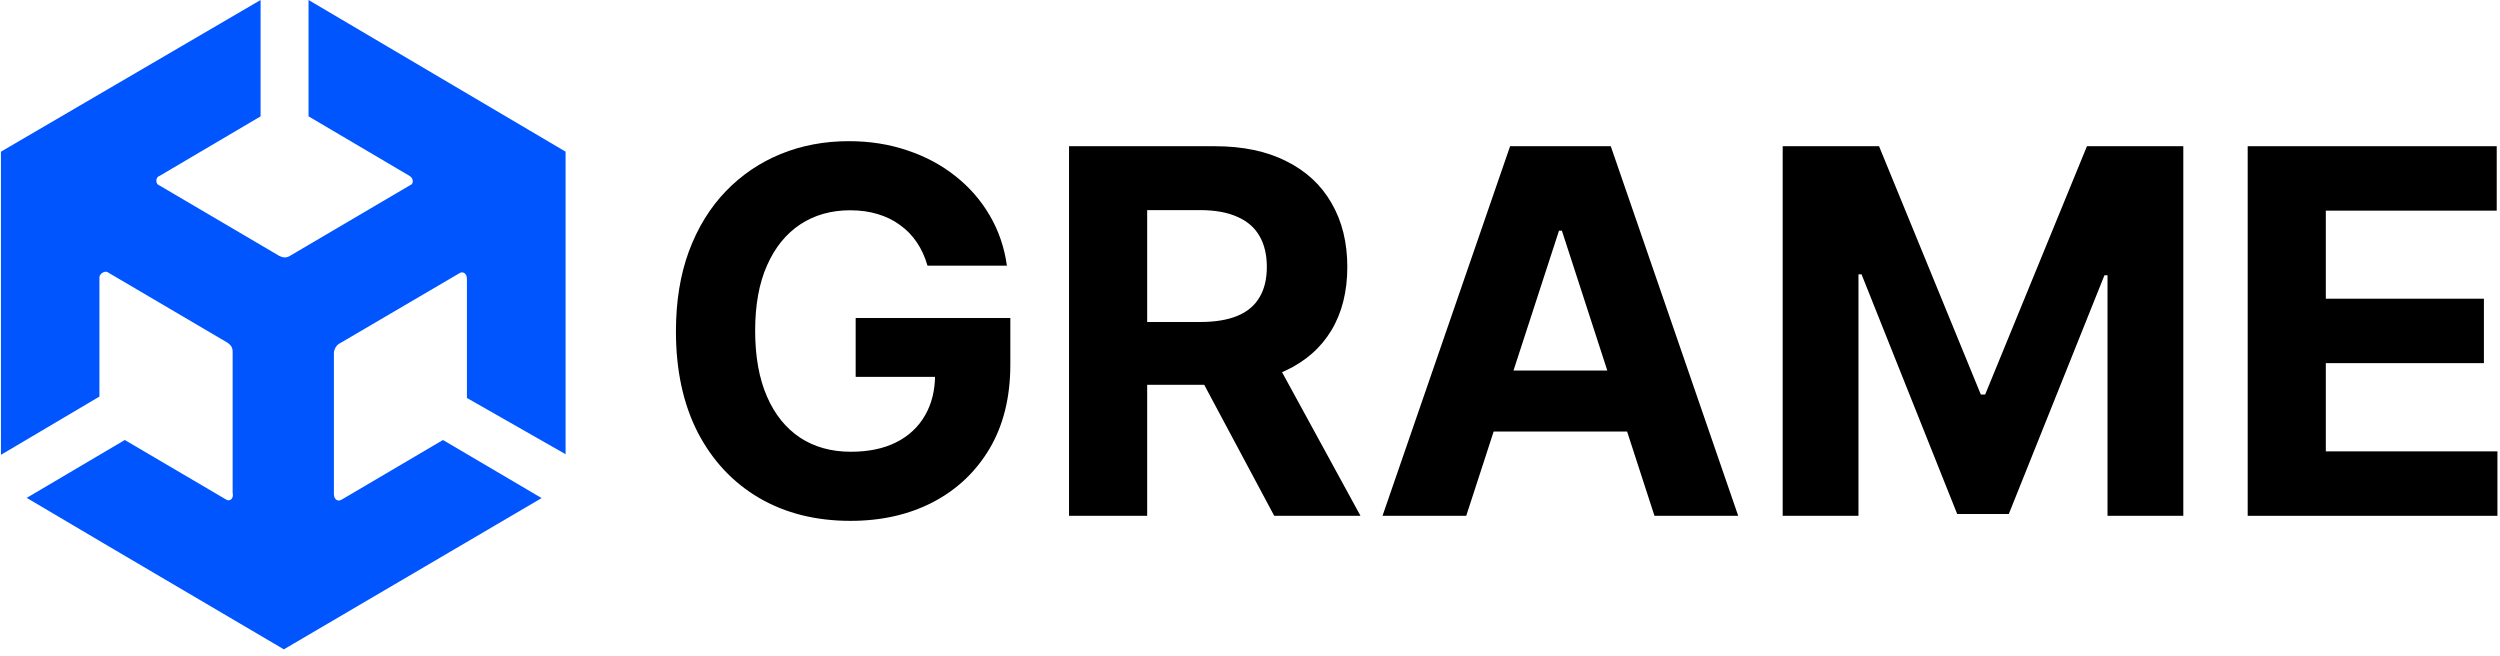
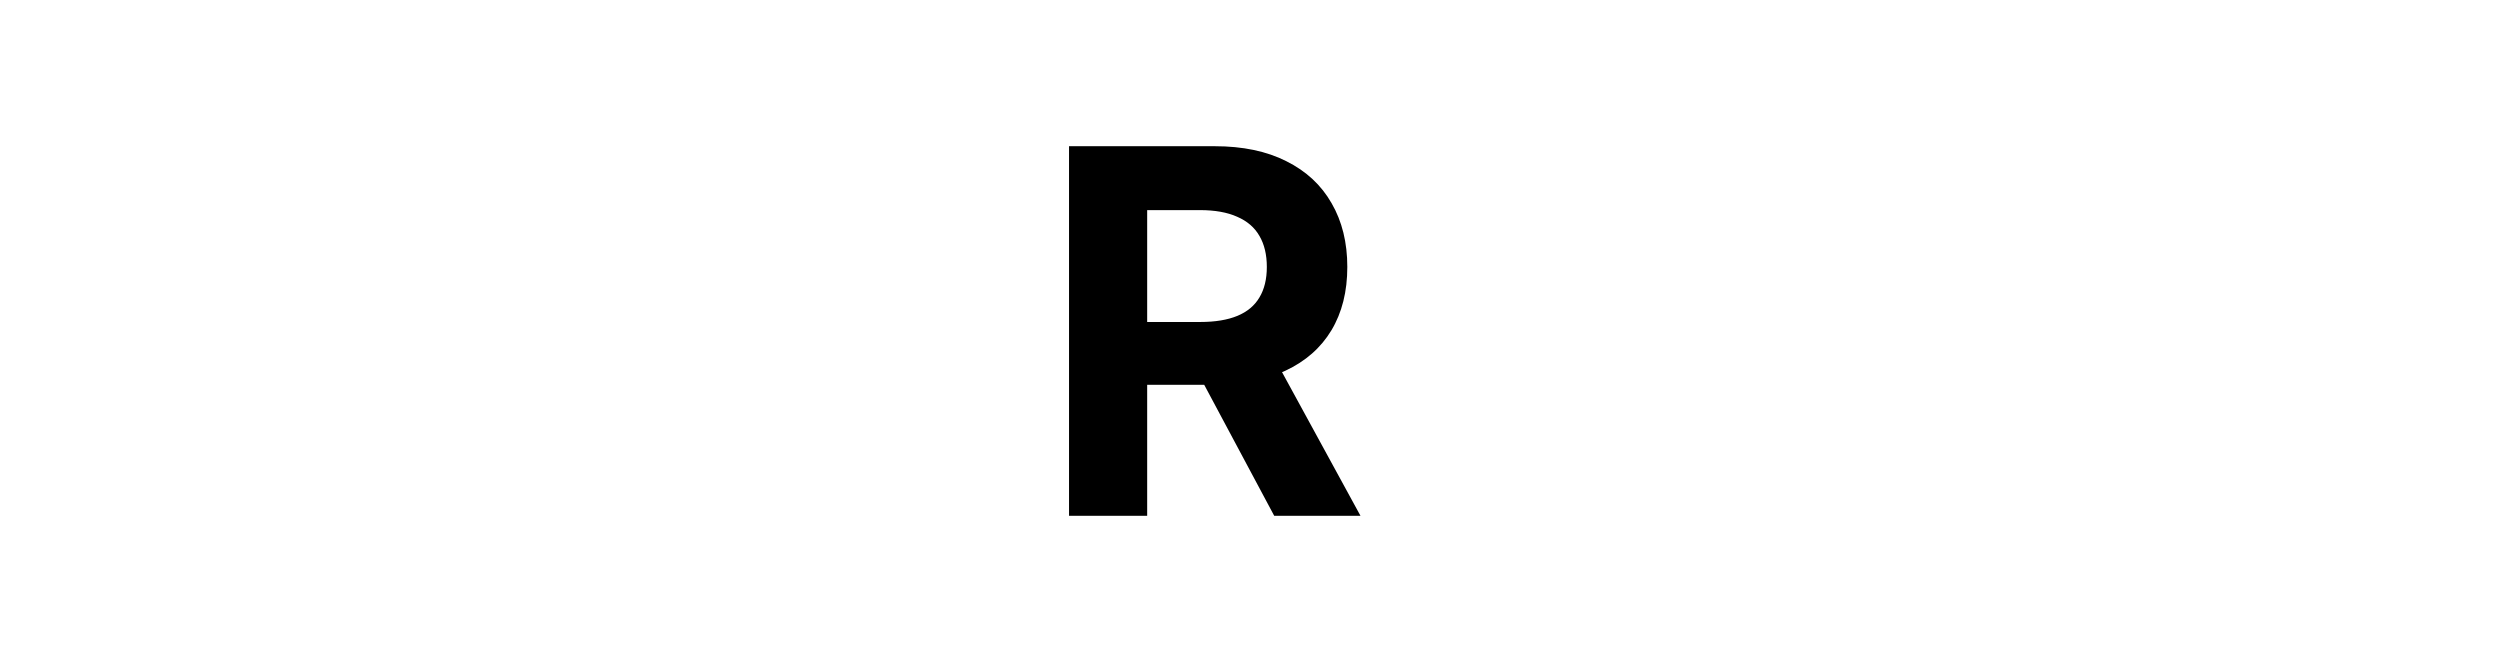
<svg xmlns="http://www.w3.org/2000/svg" width="160" height="42" viewBox="0 0 160 42" fill="none">
  <g clip-path="url(#clip0_165_367)">
-     <path d="M143.852 33.012V9.358H159.79V13.481H148.852V19.117H158.97V23.241H148.852V28.888H159.836V33.012H143.852Z" fill="black" />
-     <path d="M114.092 9.358H120.259L126.773 25.25H127.05L133.565 9.358H139.732V33.012H134.881V17.616H134.685L128.563 32.896H125.26L119.139 17.558H118.942V33.012H114.092V9.358Z" fill="black" />
-     <path d="M93.839 33.012H88.481L96.646 9.358H103.09L111.245 33.012H105.886L99.961 14.763H99.776L93.839 33.012ZM93.504 23.714H106.163V27.618H93.504V23.714Z" fill="black" />
    <path d="M68.418 33.012V9.358H77.75C79.536 9.358 81.061 9.677 82.324 10.316C83.595 10.948 84.561 11.845 85.223 13.008C85.893 14.163 86.228 15.522 86.228 17.085C86.228 18.655 85.889 20.007 85.211 21.139C84.534 22.263 83.552 23.125 82.266 23.726C80.988 24.326 79.44 24.627 77.623 24.627H71.375V20.607H76.814C77.769 20.607 78.562 20.476 79.194 20.215C79.825 19.953 80.295 19.56 80.603 19.037C80.919 18.513 81.077 17.862 81.077 17.085C81.077 16.299 80.919 15.637 80.603 15.098C80.295 14.559 79.822 14.151 79.182 13.874C78.551 13.589 77.754 13.447 76.791 13.447H73.419V33.012H68.418ZM81.192 22.247L87.071 33.012H81.55L75.798 22.247H81.192Z" fill="black" />
-     <path d="M59.36 17.004C59.198 16.442 58.971 15.945 58.679 15.514C58.386 15.075 58.028 14.706 57.605 14.405C57.189 14.097 56.711 13.862 56.172 13.701C55.641 13.539 55.052 13.458 54.405 13.458C53.196 13.458 52.134 13.758 51.218 14.359C50.309 14.96 49.6 15.834 49.092 16.981C48.584 18.12 48.33 19.514 48.33 21.162C48.33 22.81 48.58 24.211 49.081 25.366C49.581 26.521 50.29 27.402 51.206 28.011C52.122 28.611 53.204 28.912 54.451 28.912C55.583 28.912 56.55 28.712 57.35 28.311C58.159 27.903 58.775 27.329 59.198 26.59C59.63 25.851 59.845 24.977 59.845 23.968L60.861 24.119H54.763V20.353H64.661V23.333C64.661 25.412 64.222 27.198 63.345 28.692C62.467 30.178 61.258 31.326 59.718 32.134C58.178 32.935 56.415 33.335 54.428 33.335C52.211 33.335 50.263 32.846 48.584 31.868C46.906 30.883 45.597 29.485 44.657 27.676C43.726 25.859 43.26 23.703 43.26 21.208C43.26 19.291 43.537 17.581 44.091 16.08C44.653 14.571 45.439 13.293 46.447 12.245C47.456 11.198 48.63 10.401 49.97 9.855C51.31 9.308 52.761 9.035 54.324 9.035C55.664 9.035 56.911 9.231 58.066 9.624C59.221 10.009 60.245 10.555 61.139 11.264C62.039 11.972 62.775 12.815 63.345 13.793C63.914 14.763 64.28 15.834 64.442 17.004H59.36Z" fill="black" />
-     <path d="M29.883 25.47V17.842C29.883 17.504 29.628 17.323 29.372 17.504L21.702 22.001C21.536 22.092 21.37 22.352 21.37 22.612V31.617C21.37 31.968 21.625 32.137 21.881 31.968L28.349 28.16L34.664 31.877L18.212 41.532L18.174 41.558L18.123 41.532L6.989 34.983L1.71 31.864L7.986 28.16L14.467 31.968C14.723 32.137 14.978 31.877 14.889 31.539V22.521C14.889 22.261 14.8 22.092 14.544 21.923L6.874 17.413C6.708 17.323 6.363 17.504 6.363 17.764V25.38L0.061 29.109V9.707L16.678 0V7.446L10.197 11.267C9.942 11.345 9.942 11.787 10.197 11.864L17.867 16.374C18.046 16.465 18.302 16.543 18.558 16.374L26.227 11.864C26.483 11.787 26.483 11.436 26.227 11.267L19.747 7.446V0L36.198 9.707V29.07L29.883 25.47Z" fill="#0055FF" />
  </g>
  <defs>
    <clipPath id="clip0_165_367">
      <rect width="160" height="41.558" fill="white" />
    </clipPath>
  </defs>
</svg>